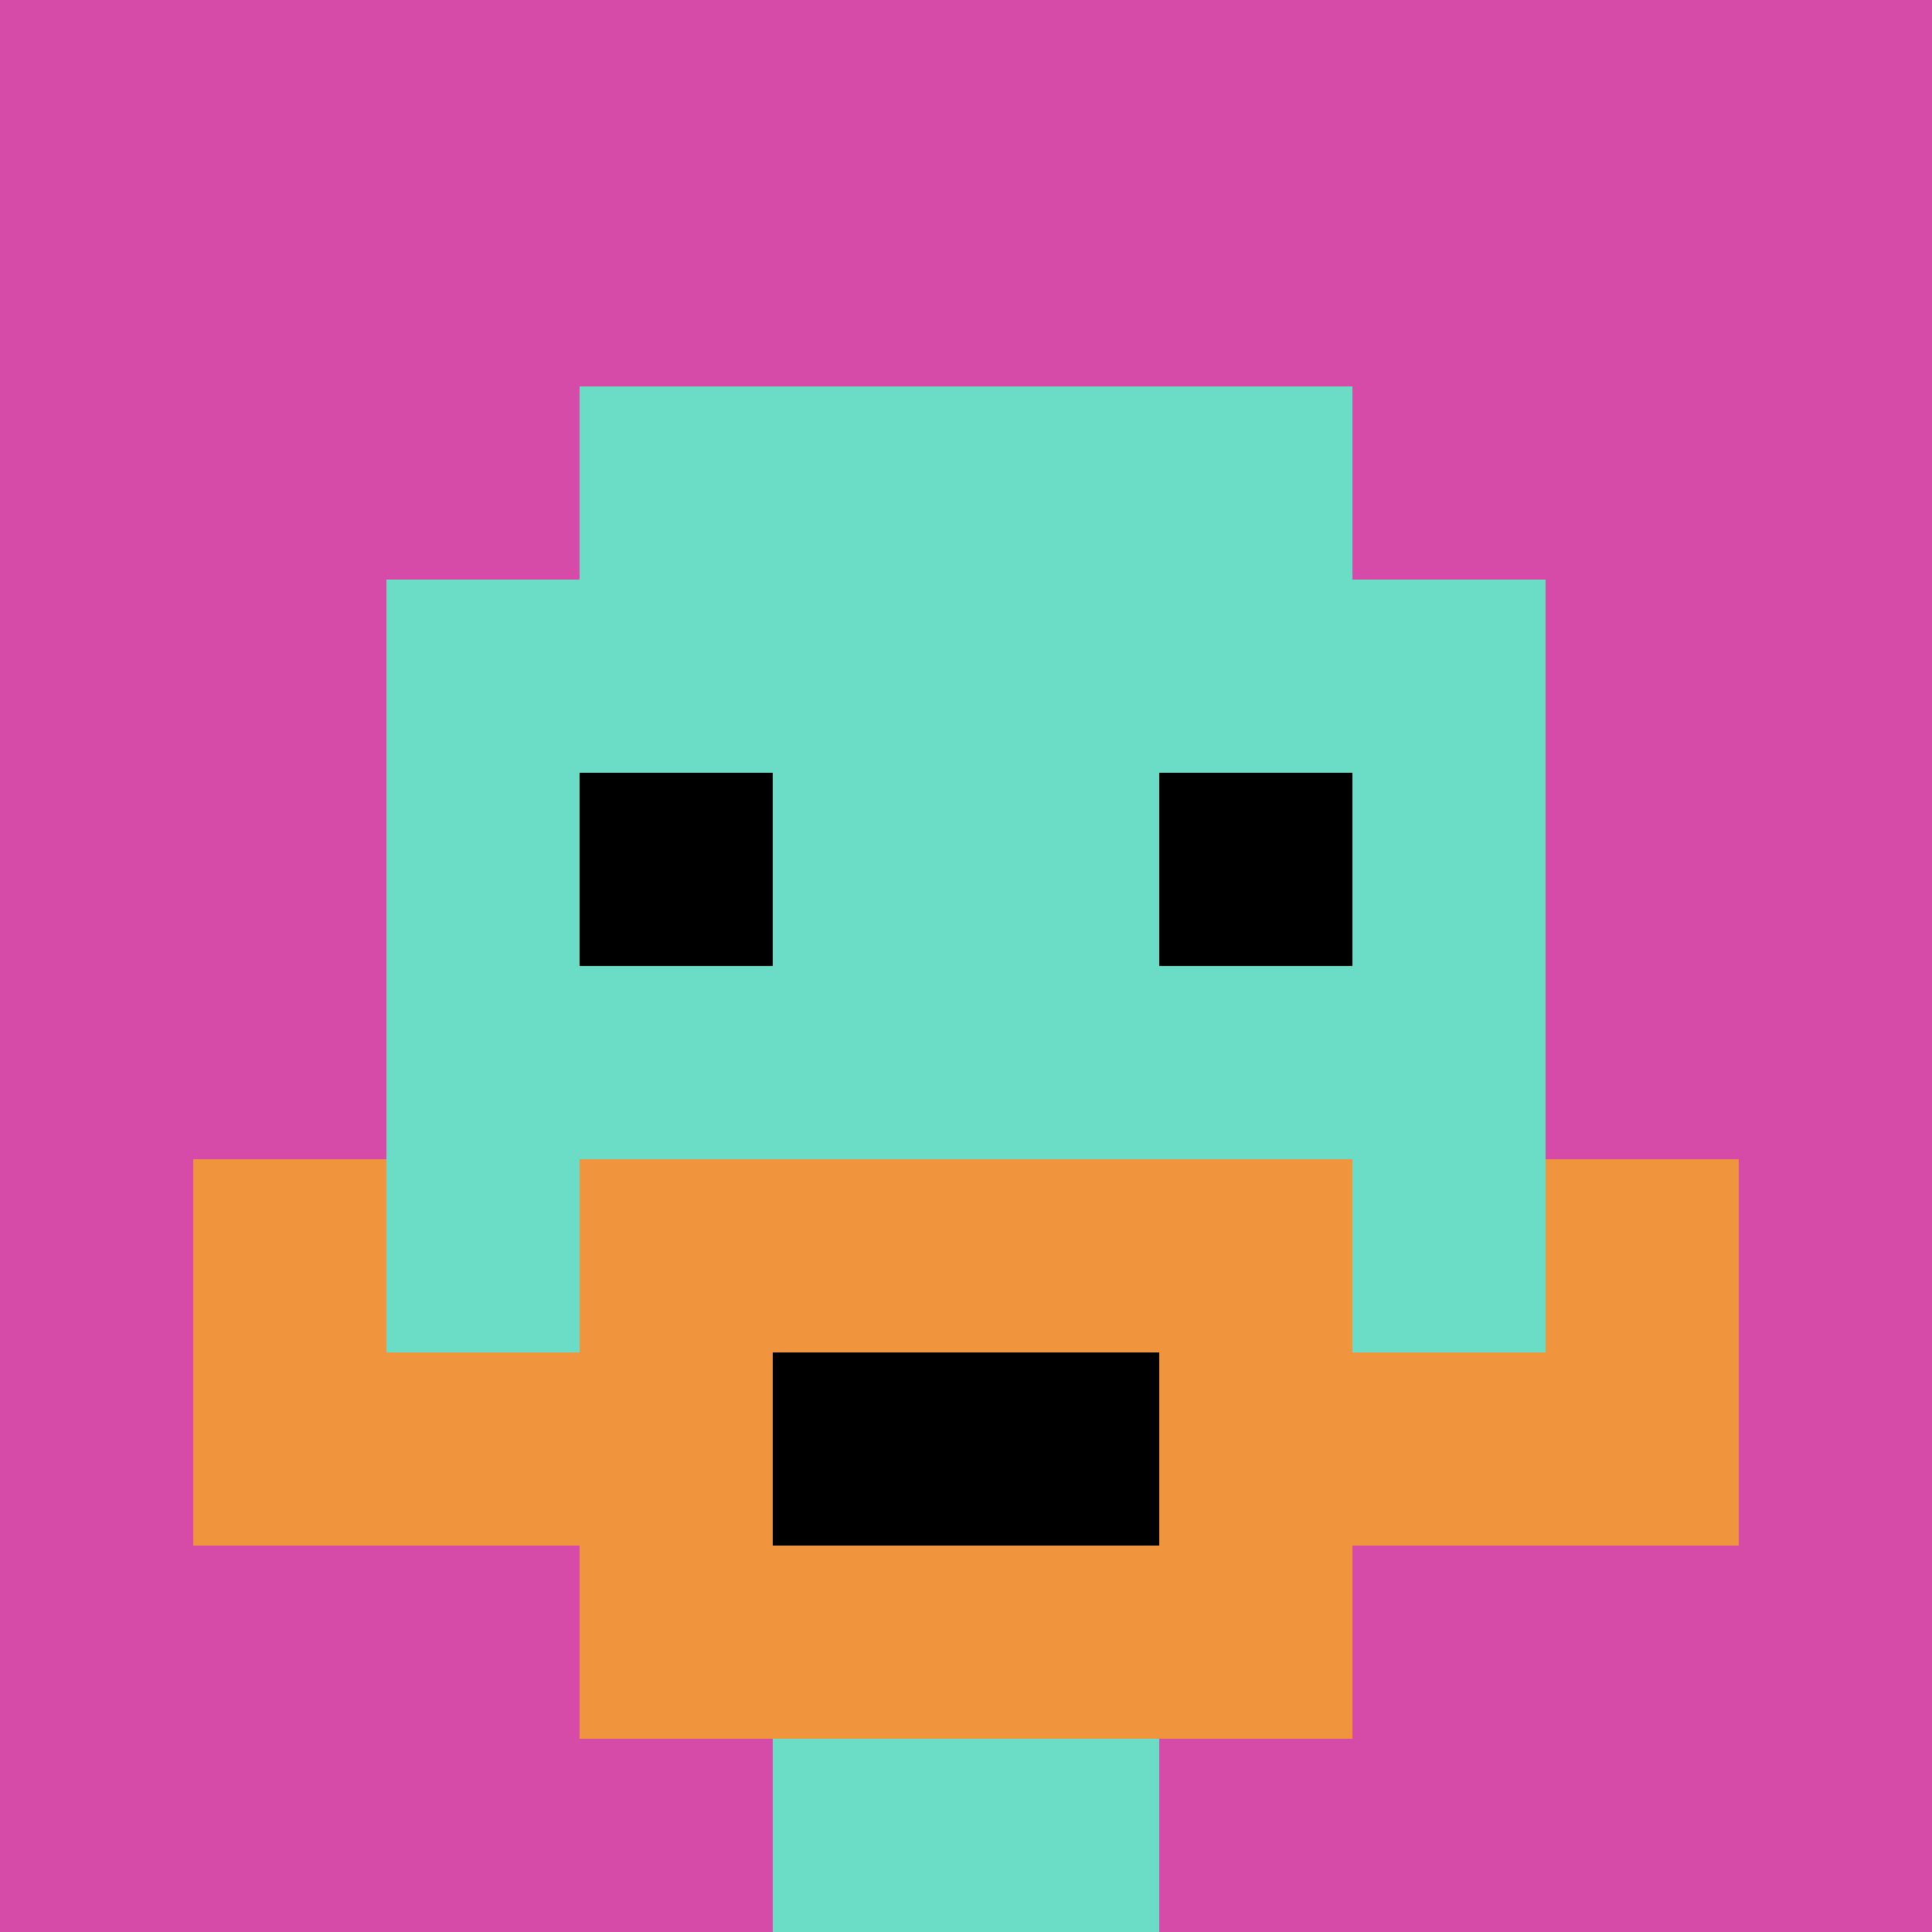
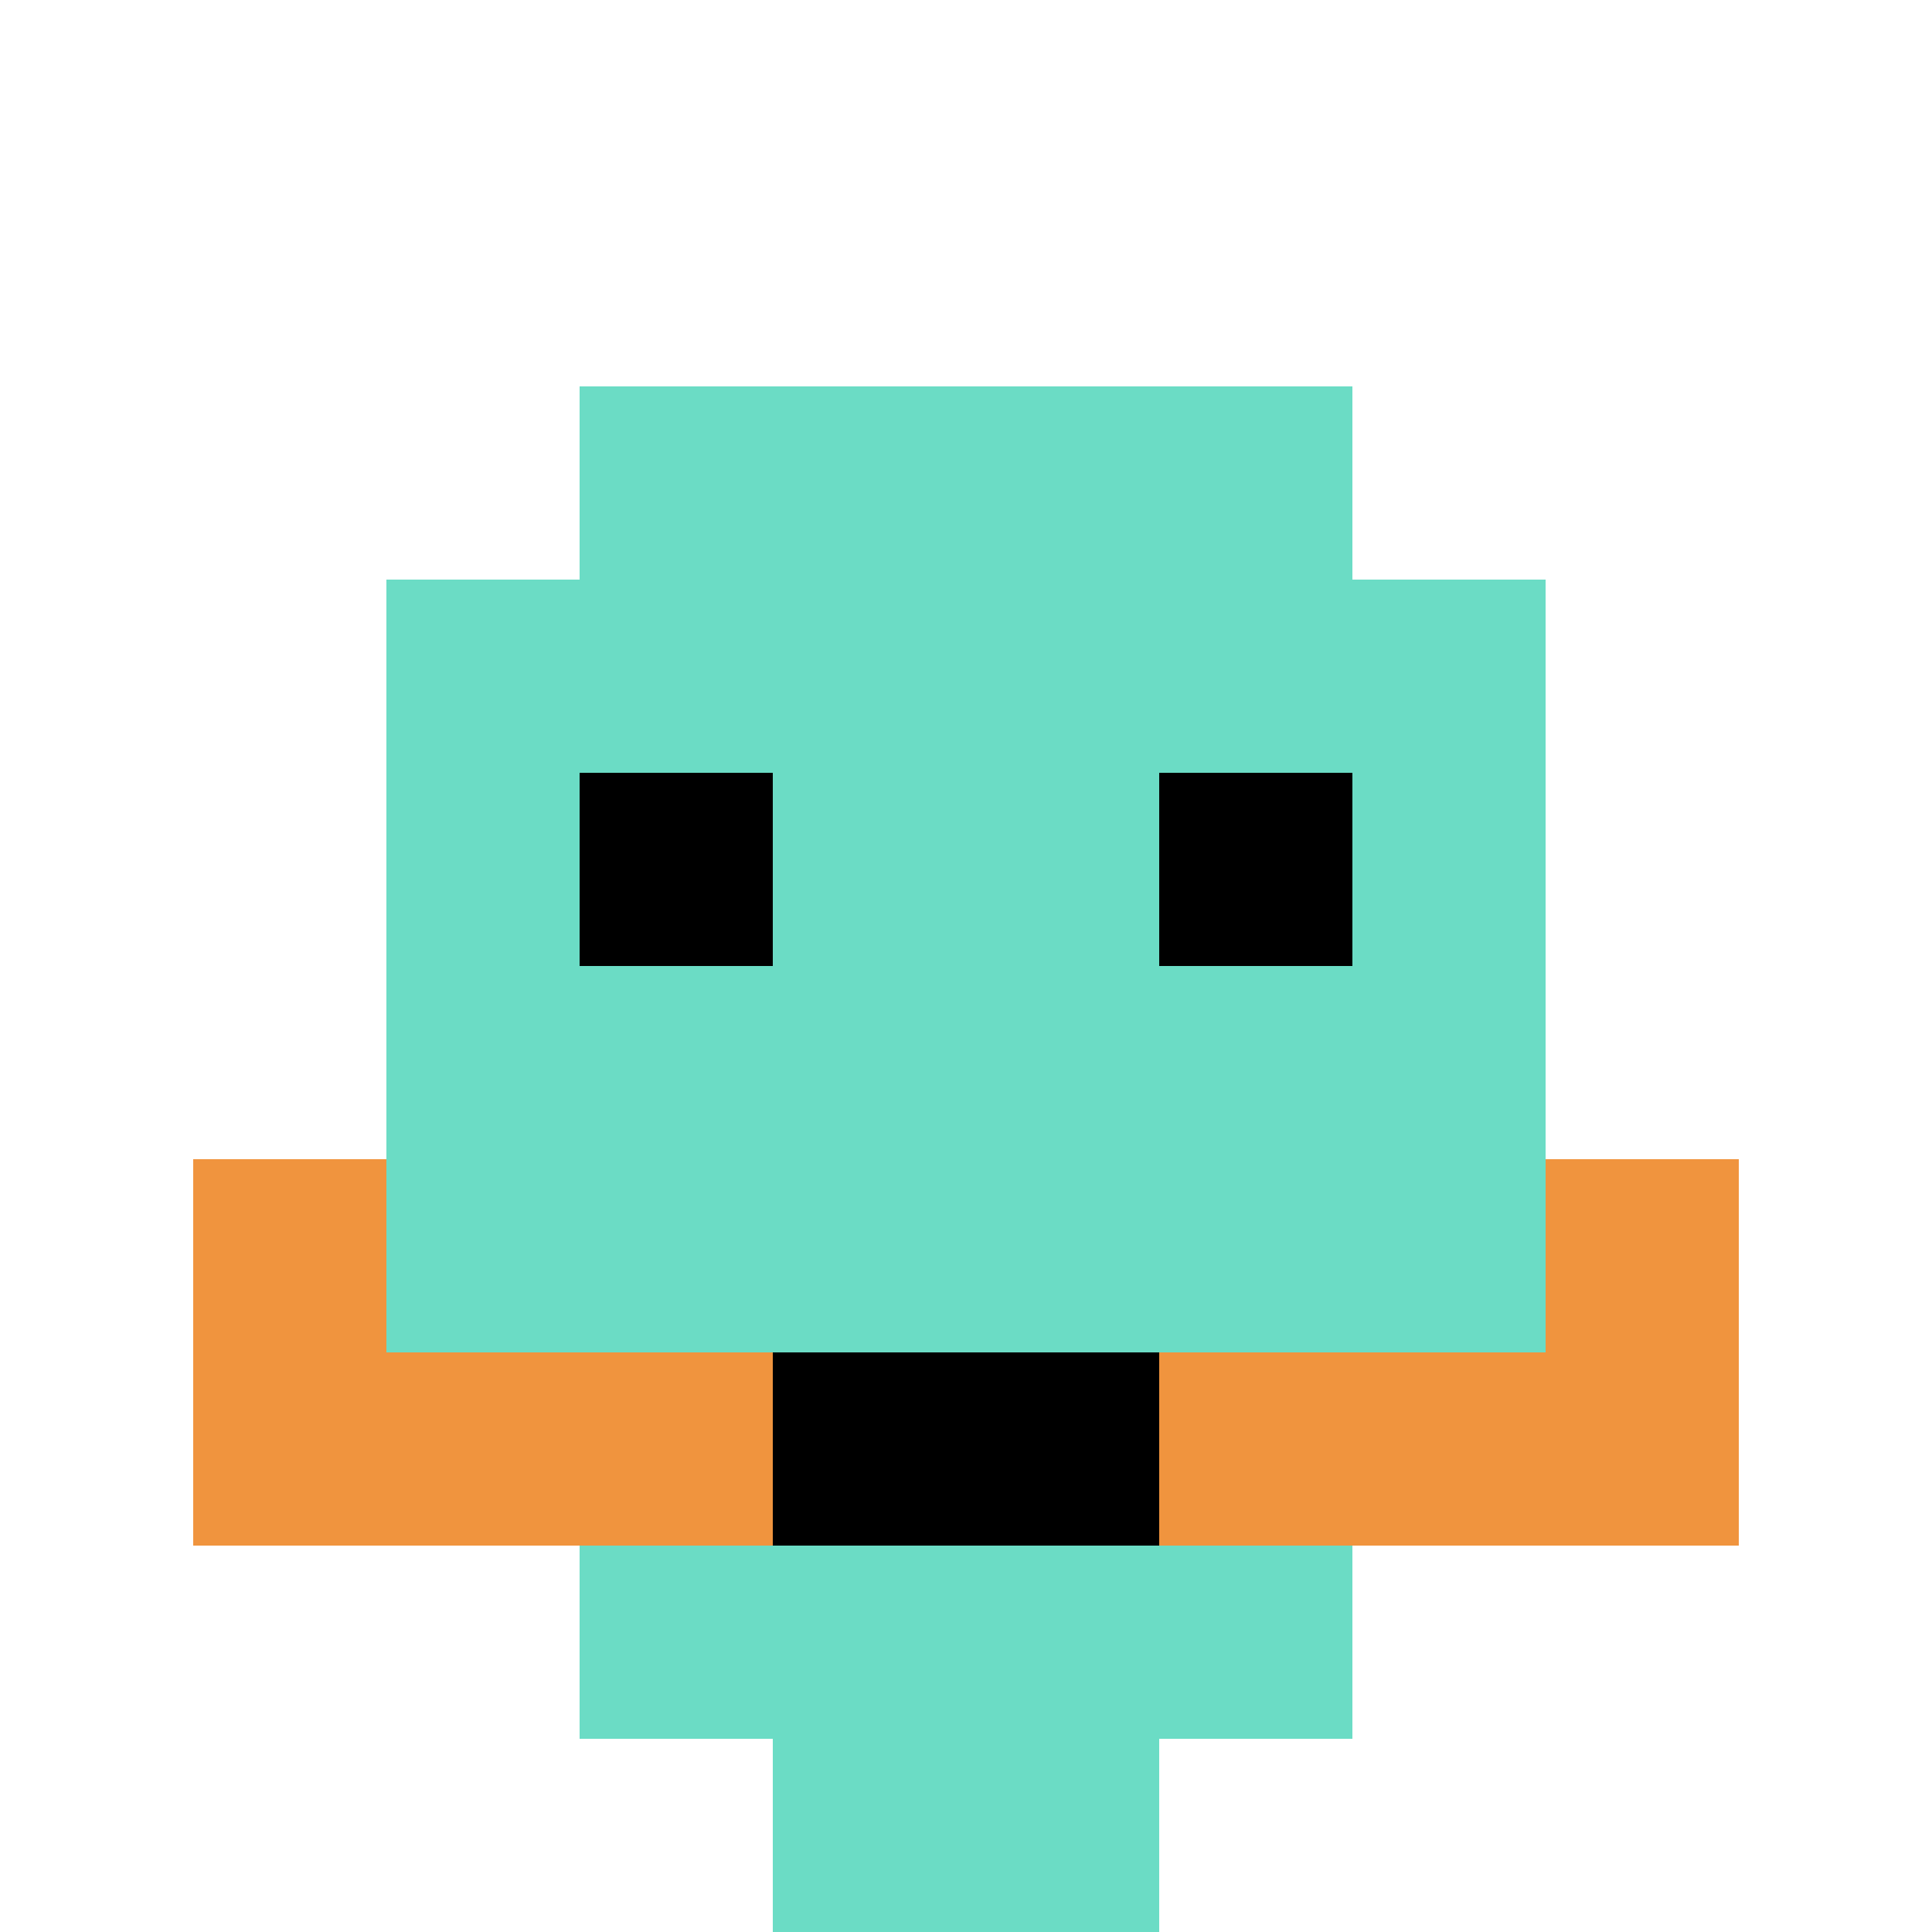
<svg xmlns="http://www.w3.org/2000/svg" version="1.1" width="953" height="953">
  <title>'goose-pfp-571186' by Dmitri Cherniak</title>
  <desc>seed=571186
backgroundColor=#ffffff
padding=0
innerPadding=0
timeout=500
dimension=1
border=false
Save=function(){return n.handleSave()}
frame=12057

Rendered at Sat Sep 21 2024 03:24:25 GMT+0000 (Coordinated Universal Time)
Generated in &lt;1ms
</desc>
  <defs />
  <rect width="100%" height="100%" fill="#ffffff" />
  <g>
    <g id="0-0">
-       <rect x="0" y="0" height="953" width="953" fill="#D74BA8" />
      <g>
        <rect id="0-0-3-2-4-7" x="285.9" y="190.6" width="381.2" height="667.1" fill="#6BDCC5" />
        <rect id="0-0-2-3-6-5" x="190.6" y="285.9" width="571.8" height="476.5" fill="#6BDCC5" />
        <rect id="0-0-4-8-2-2" x="381.2" y="762.4" width="190.6" height="190.6" fill="#6BDCC5" />
        <rect id="0-0-1-7-8-1" x="95.3" y="667.1" width="762.4" height="95.3" fill="#F0943E" />
-         <rect id="0-0-3-6-4-3" x="285.9" y="571.8" width="381.2" height="285.9" fill="#F0943E" />
        <rect id="0-0-4-7-2-1" x="381.2" y="667.1" width="190.6" height="95.3" fill="#000000" />
        <rect id="0-0-1-6-1-2" x="95.3" y="571.8" width="95.3" height="190.6" fill="#F0943E" />
        <rect id="0-0-8-6-1-2" x="762.4" y="571.8" width="95.3" height="190.6" fill="#F0943E" />
        <rect id="0-0-3-4-1-1" x="285.9" y="381.2" width="95.3" height="95.3" fill="#000000" />
        <rect id="0-0-6-4-1-1" x="571.8" y="381.2" width="95.3" height="95.3" fill="#000000" />
      </g>
      <rect x="0" y="0" stroke="white" stroke-width="0" height="953" width="953" fill="none" />
    </g>
  </g>
</svg>